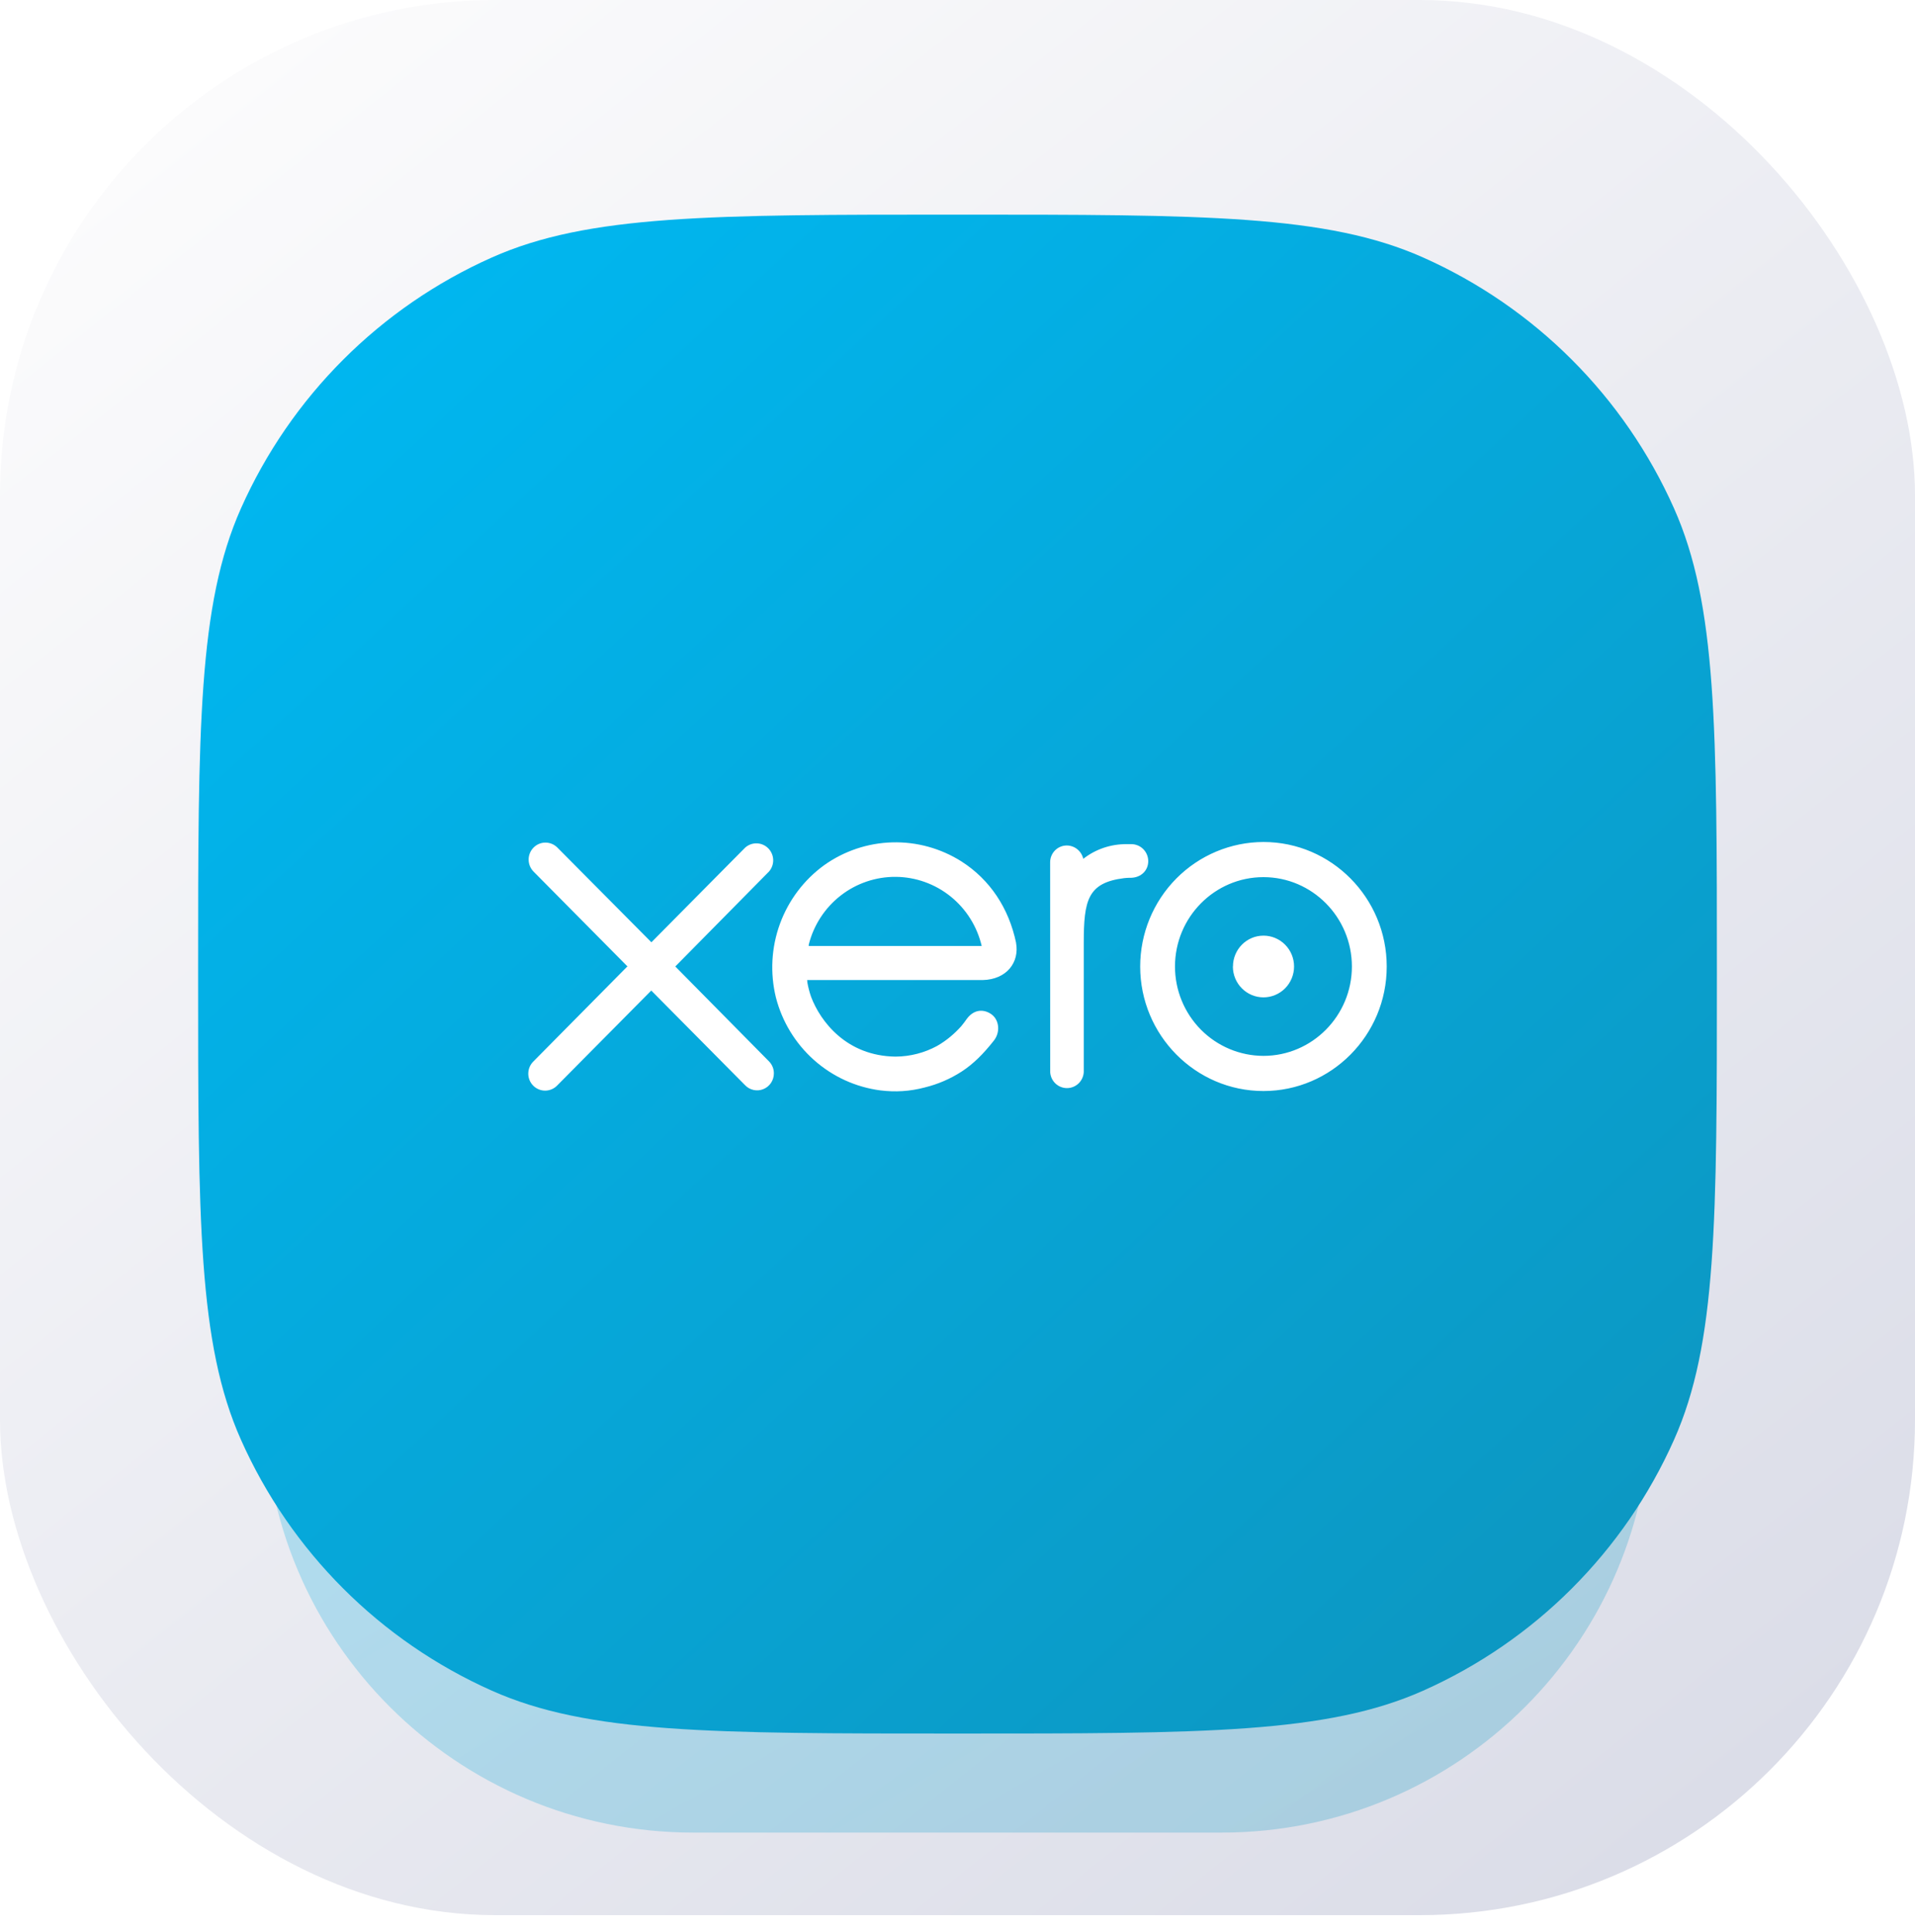
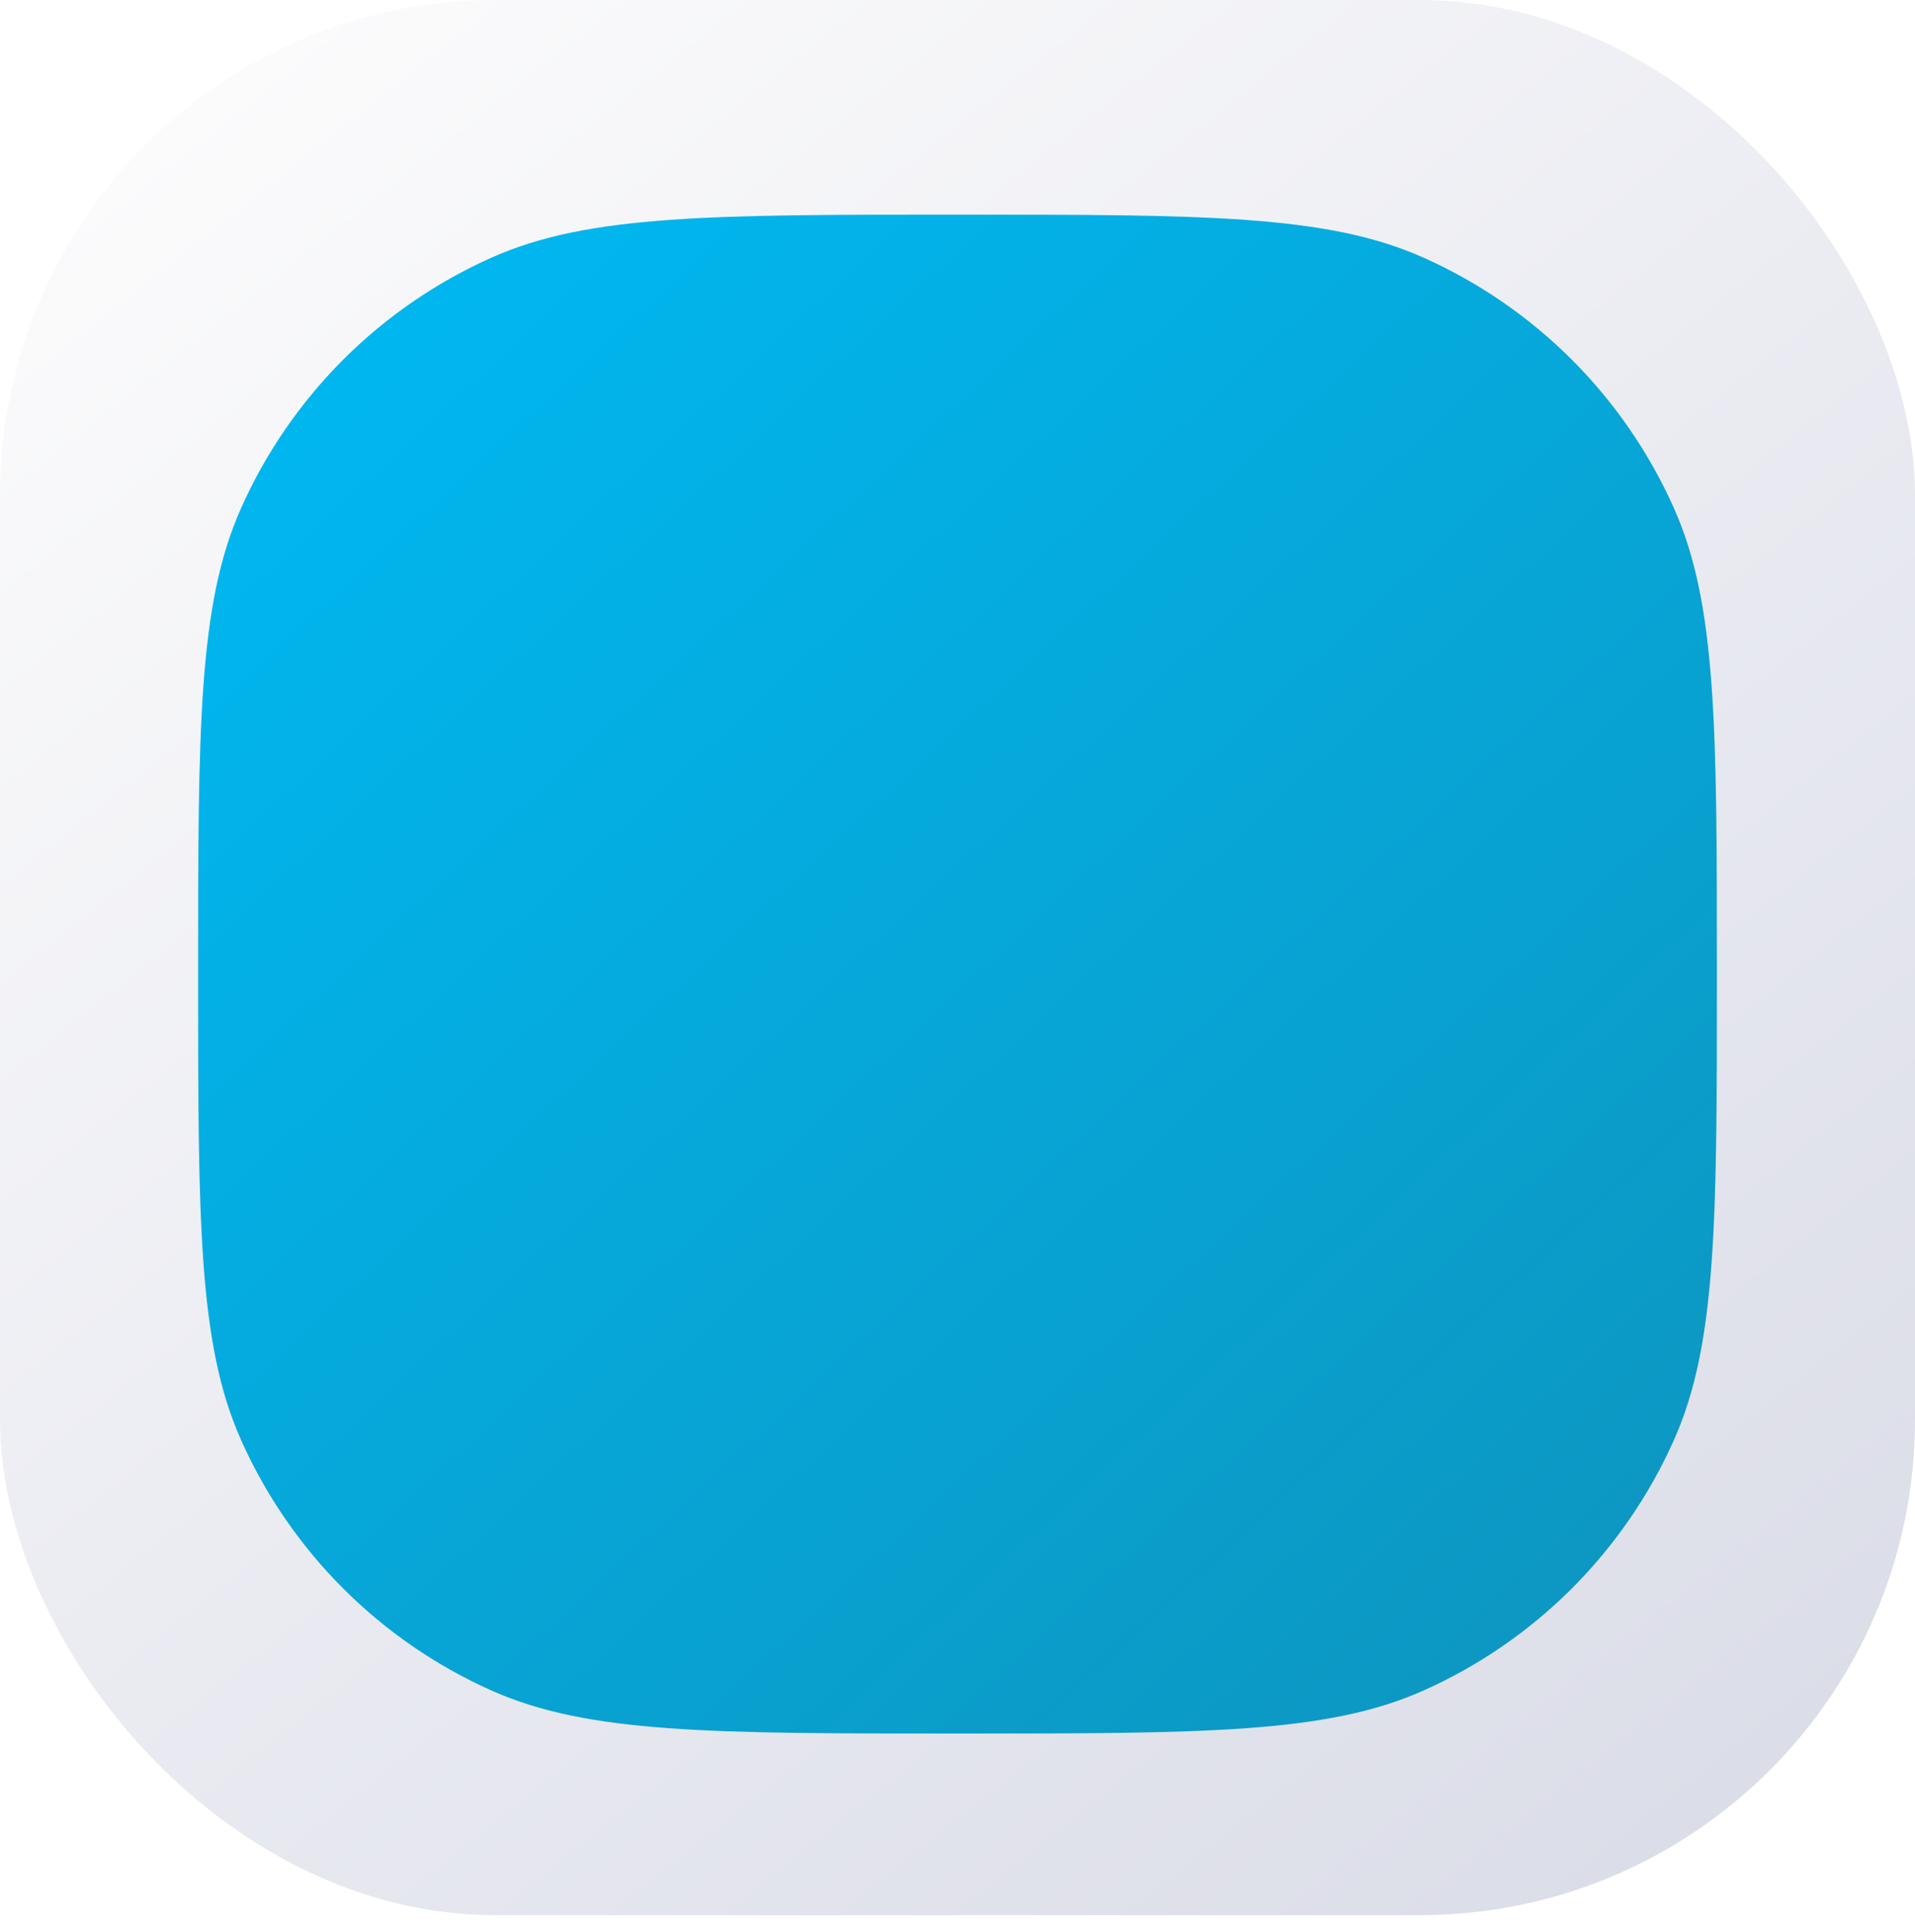
<svg xmlns="http://www.w3.org/2000/svg" width="116" height="117" viewBox="0 0 116 117" fill="none">
  <rect width="116" height="116" rx="30" fill="url(#paint0_linear_163_121)" />
  <g opacity="0.25" filter="url(#filter0_f_163_121)">
-     <path d="M16 85C16 70.641 27.641 59 42 59H74C88.359 59 100 70.641 100 85V85C100 99.359 88.359 111 74 111H42C27.641 111 16 99.359 16 85V85Z" fill="url(#paint1_linear_163_121)" />
-   </g>
+     </g>
  <path d="M12 59C12 44.082 12 36.623 14.594 30.798C17.609 24.025 23.025 18.609 29.798 15.594C35.623 13 43.082 13 58 13V13C72.918 13 80.377 13 86.202 15.594C92.975 18.609 98.391 24.025 101.406 30.798C104 36.623 104 44.082 104 59V59C104 73.918 104 81.377 101.406 87.202C98.391 93.975 92.975 99.391 86.202 102.406C80.377 105 72.918 105 58 105V105C43.082 105 35.623 105 29.798 102.406C23.025 99.391 17.609 93.975 14.594 87.202C12 81.377 12 73.918 12 59V59Z" fill="url(#paint2_linear_163_121)" />
-   <path d="M40.903 58.542L46.585 52.785C46.755 52.588 46.845 52.333 46.835 52.071C46.825 51.81 46.717 51.562 46.532 51.378C46.348 51.194 46.101 51.089 45.842 51.082C45.582 51.075 45.33 51.168 45.136 51.342L39.458 57.074L33.757 51.332C33.564 51.14 33.304 51.034 33.034 51.036C32.763 51.037 32.505 51.148 32.315 51.342C32.125 51.536 32.019 51.798 32.021 52.071C32.023 52.343 32.132 52.604 32.324 52.796L38.006 58.533L32.327 64.275C32.227 64.369 32.147 64.482 32.09 64.607C32.034 64.733 32.004 64.868 32 65.006C31.997 65.144 32.021 65.281 32.071 65.409C32.122 65.537 32.197 65.653 32.292 65.751C32.388 65.85 32.502 65.927 32.629 65.98C32.755 66.033 32.89 66.06 33.027 66.059C33.163 66.058 33.298 66.03 33.423 65.975C33.549 65.921 33.662 65.842 33.757 65.742L39.45 59.997L45.122 65.72C45.261 65.87 45.443 65.974 45.642 66.018C45.841 66.062 46.049 66.046 46.238 65.969C46.428 65.893 46.59 65.761 46.704 65.59C46.818 65.419 46.878 65.218 46.877 65.013C46.878 64.878 46.852 64.744 46.801 64.62C46.75 64.495 46.675 64.382 46.581 64.287L40.902 58.536M74.681 58.541C74.681 59.573 75.511 60.41 76.535 60.41C77.026 60.41 77.497 60.212 77.845 59.862C78.192 59.511 78.387 59.036 78.387 58.54C78.387 58.044 78.192 57.569 77.844 57.219C77.496 56.868 77.025 56.671 76.533 56.672C75.514 56.672 74.686 57.509 74.686 58.541M71.174 58.541C71.174 55.558 73.576 53.128 76.533 53.128C79.484 53.128 81.89 55.558 81.89 58.541C81.89 61.524 79.485 63.954 76.533 63.954C75.111 63.951 73.748 63.38 72.743 62.365C71.739 61.35 71.174 59.975 71.174 58.541ZM69.066 58.541C69.066 62.698 72.417 66.083 76.533 66.083C80.649 66.083 84 62.701 84 58.542C84 54.385 80.649 51 76.533 51C74.552 51.004 72.653 51.8 71.253 53.214C69.853 54.628 69.067 56.543 69.066 58.541ZM68.537 51.129H68.225C67.284 51.129 66.376 51.428 65.619 52.018C65.567 51.79 65.439 51.586 65.258 51.439C65.077 51.293 64.852 51.212 64.619 51.211C64.486 51.211 64.355 51.237 64.232 51.289C64.109 51.34 63.998 51.416 63.904 51.511C63.811 51.606 63.737 51.719 63.686 51.843C63.636 51.967 63.61 52.1 63.611 52.234L63.614 64.936C63.629 65.199 63.742 65.445 63.932 65.626C64.121 65.806 64.372 65.907 64.633 65.906C64.893 65.906 65.144 65.805 65.333 65.624C65.522 65.443 65.635 65.196 65.648 64.933V57.122C65.648 54.52 65.886 53.467 68.092 53.189C68.299 53.164 68.522 53.168 68.522 53.168C69.124 53.146 69.554 52.726 69.554 52.159C69.553 51.886 69.445 51.624 69.253 51.431C69.061 51.238 68.802 51.13 68.531 51.13M48.986 57.301C48.986 57.271 48.989 57.242 48.99 57.214C49.286 56.034 49.967 54.989 50.922 54.245C51.877 53.501 53.053 53.102 54.26 53.111C55.467 53.12 56.636 53.538 57.58 54.297C58.523 55.056 59.188 56.112 59.465 57.297H48.984L48.986 57.301ZM61.549 57.107C61.11 55.009 59.972 53.285 58.242 52.178C56.988 51.385 55.53 50.982 54.05 51.022C52.569 51.062 51.134 51.542 49.924 52.403C48.7 53.291 47.767 54.529 47.245 55.956C46.724 57.383 46.638 58.936 46.999 60.413C47.376 61.883 48.181 63.205 49.311 64.209C50.44 65.213 51.842 65.853 53.336 66.046C54.237 66.156 55.115 66.106 56.02 65.866C56.812 65.672 57.566 65.347 58.253 64.903C58.975 64.435 59.578 63.816 60.165 63.076C60.174 63.061 60.186 63.051 60.198 63.036C60.604 62.527 60.529 61.8 60.084 61.457C59.707 61.165 59.076 61.047 58.58 61.69C58.474 61.845 58.353 62.004 58.224 62.161C57.828 62.602 57.338 63.028 56.751 63.36C56 63.764 55.149 63.993 54.245 63.999C51.282 63.964 49.699 61.875 49.134 60.386C49.035 60.103 48.959 59.813 48.907 59.519L48.892 59.362H59.523C60.979 59.329 61.762 58.29 61.546 57.104L61.549 57.107Z" fill="white" />
  <defs>
    <filter id="filter0_f_163_121" x="10.54" y="53.54" width="94.92" height="62.92" filterUnits="userSpaceOnUse" color-interpolation-filters="sRGB">
      <feFlood flood-opacity="0" result="BackgroundImageFix" />
      <feBlend mode="normal" in="SourceGraphic" in2="BackgroundImageFix" result="shape" />
      <feGaussianBlur stdDeviation="2.73" result="effect1_foregroundBlur_163_121" />
    </filter>
    <linearGradient id="paint0_linear_163_121" x1="9.751" y1="7.598" x2="95.865" y2="116" gradientUnits="userSpaceOnUse">
      <stop stop-color="#FBFBFC" />
      <stop offset="1" stop-color="#DBDDE8" />
    </linearGradient>
    <linearGradient id="paint1_linear_163_121" x1="23.398" y1="62.875" x2="60.882" y2="128.349" gradientUnits="userSpaceOnUse">
      <stop stop-color="#00B7F0" />
      <stop offset="1" stop-color="#0D96C0" />
    </linearGradient>
    <linearGradient id="paint2_linear_163_121" x1="20.103" y1="19.857" x2="96.771" y2="102.757" gradientUnits="userSpaceOnUse">
      <stop stop-color="#00B7F0" />
      <stop offset="1" stop-color="#0D96C0" />
    </linearGradient>
  </defs>
</svg>